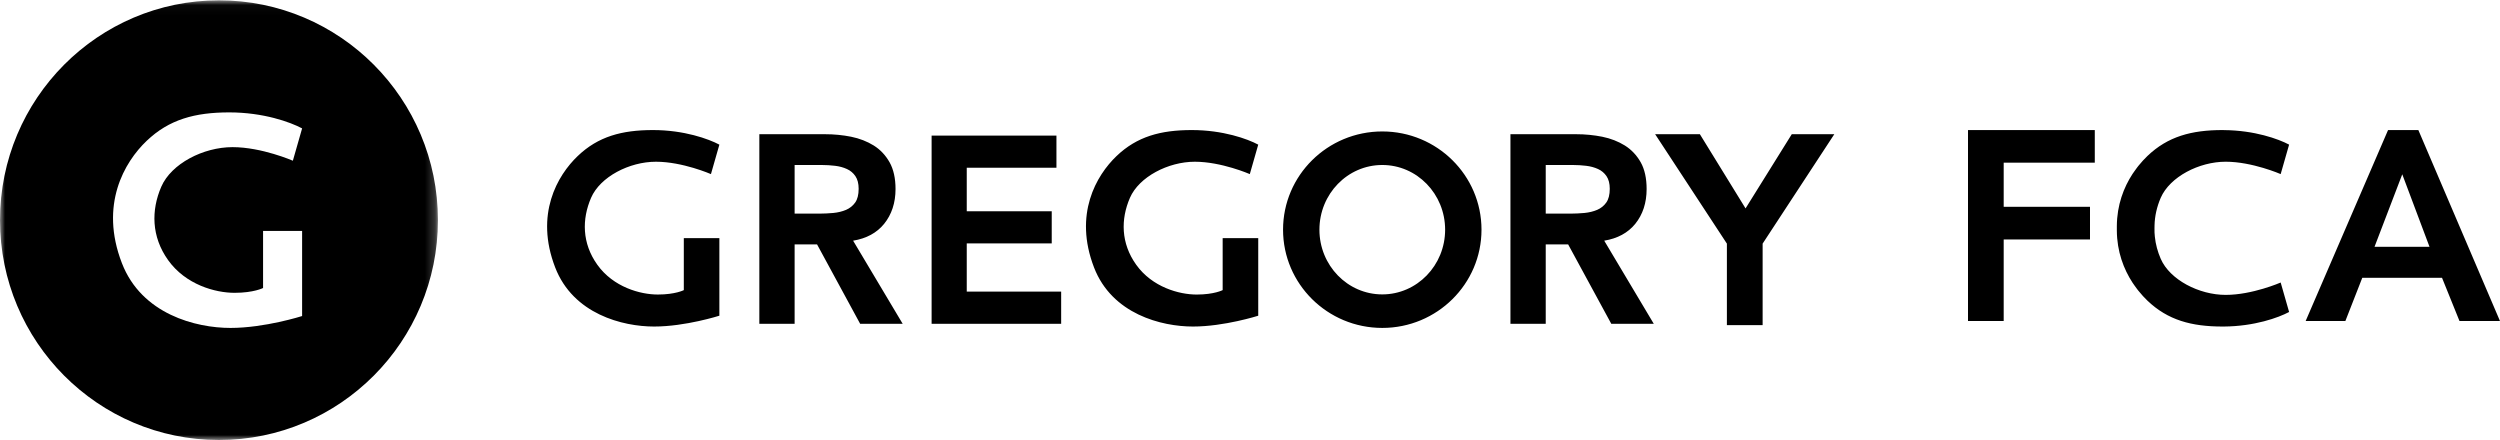
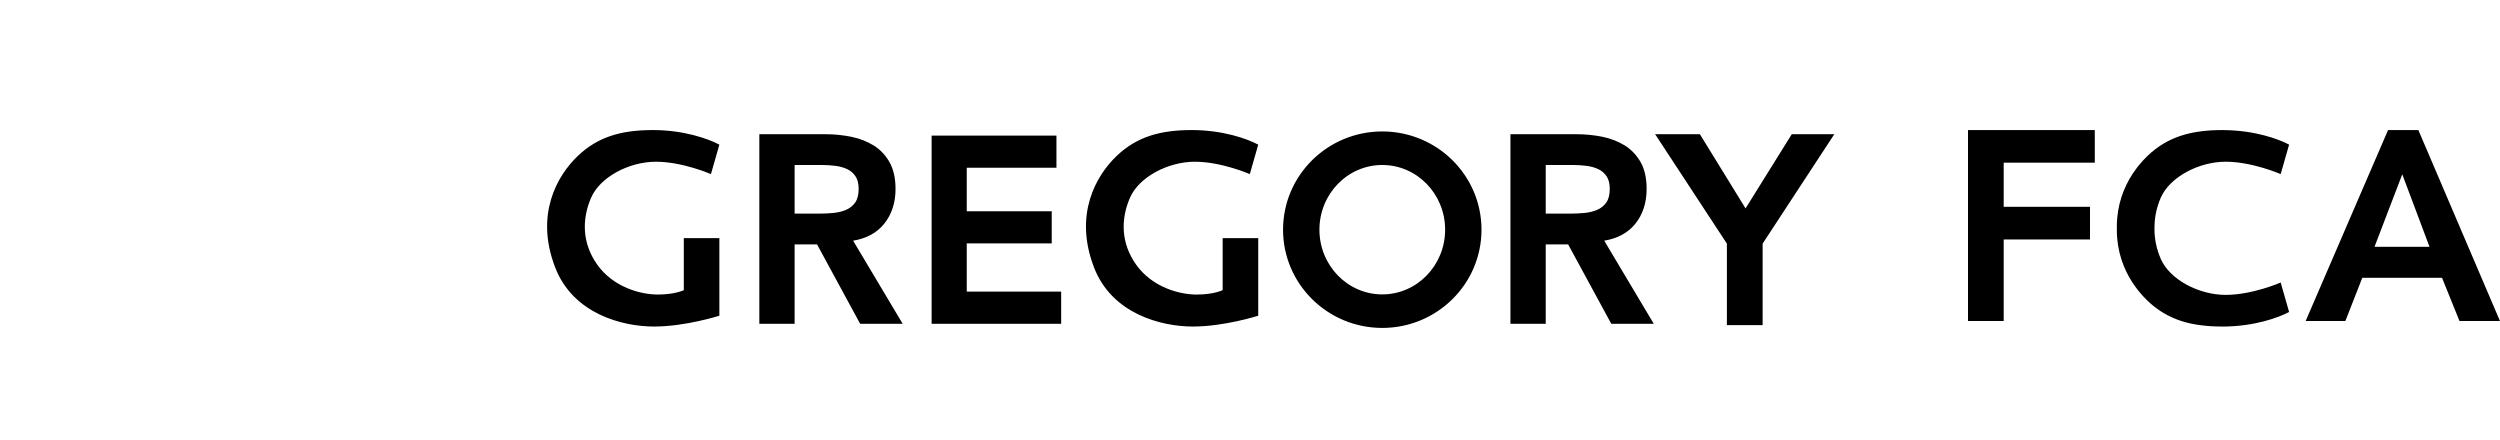
<svg xmlns="http://www.w3.org/2000/svg" width="250" height="44" viewBox="0 0 250 44" fill="none">
  <g clip-path="url(#clip0_8674_2145)">
    <path fill-rule="evenodd" clip-rule="evenodd" d="M71.937 14.465L71.094 17.411C71.094 17.411 68.264 16.173 65.596 16.173C62.934 16.173 60.017 17.679 59.107 19.781C58.184 21.917 58.195 24.321 59.73 26.471C61.334 28.719 64.031 29.453 65.782 29.453C67.538 29.453 68.381 29.013 68.381 29.013V23.813H71.937V31.57C71.937 31.57 68.547 32.654 65.411 32.654C62.278 32.654 57.319 31.418 55.517 26.742C53.467 21.434 55.735 17.546 57.775 15.6C59.815 13.651 62.176 13.006 65.297 13.006C68.415 13.006 70.86 13.891 71.937 14.465ZM125.824 14.464L124.981 17.41C124.981 17.41 122.148 16.173 119.483 16.173C116.823 16.173 113.906 17.683 112.993 19.783C112.068 21.917 112.083 24.322 113.617 26.471C115.222 28.721 117.919 29.455 119.668 29.455C121.423 29.455 122.266 29.011 122.266 29.011V23.815H125.824V31.572C125.824 31.572 122.434 32.654 119.3 32.654C116.161 32.654 111.205 31.42 109.403 26.746C107.353 21.433 109.622 17.546 111.661 15.599C113.701 13.651 116.063 13.006 119.181 13.006C122.299 13.006 124.746 13.886 125.824 14.464ZM138.227 29.44C134.757 29.44 131.942 26.542 131.942 22.97C131.942 19.395 134.757 16.499 138.228 16.499C141.698 16.499 144.513 19.395 144.513 22.969C144.513 26.542 141.697 29.44 138.228 29.44M138.228 13.145C132.748 13.145 128.305 17.542 128.305 22.969C128.305 28.394 132.748 32.792 138.228 32.792C143.707 32.792 148.15 28.394 148.15 22.969C148.15 17.542 143.707 13.145 138.228 13.145ZM96.675 29.163V24.34H105.173V21.126H96.675V16.775H105.644V13.56H93.161V32.377H106.116V29.163H96.675ZM79.462 16.501H82.217C82.631 16.501 83.063 16.528 83.504 16.58C83.937 16.63 84.337 16.74 84.694 16.903C85.044 17.061 85.326 17.299 85.541 17.616C85.756 17.932 85.865 18.356 85.865 18.878C85.865 19.469 85.748 19.93 85.518 20.255C85.283 20.583 84.976 20.827 84.606 20.986C84.22 21.149 83.793 21.251 83.336 21.296C82.866 21.337 82.393 21.363 81.927 21.363H79.462V16.501ZM85.311 24.068C86.638 23.851 87.681 23.286 88.409 22.389C89.168 21.454 89.553 20.28 89.553 18.904C89.553 17.831 89.353 16.933 88.959 16.231C88.565 15.531 88.032 14.963 87.374 14.55C86.715 14.142 85.956 13.845 85.115 13.674C84.278 13.507 83.401 13.421 82.506 13.421H75.934V32.377H79.462V24.44H81.706L85.982 32.318L86.014 32.378H90.267L85.311 24.068ZM154.573 16.501H157.327C157.742 16.501 158.173 16.528 158.615 16.58C159.046 16.63 159.447 16.74 159.805 16.903C160.153 17.061 160.436 17.299 160.652 17.616C160.866 17.932 160.976 18.356 160.976 18.878C160.976 19.469 160.859 19.93 160.627 20.255C160.396 20.583 160.087 20.827 159.717 20.986C159.33 21.149 158.905 21.251 158.447 21.296C157.979 21.337 157.505 21.363 157.037 21.363H154.573V16.501ZM160.422 24.068C161.749 23.851 162.792 23.286 163.522 22.389C164.28 21.454 164.662 20.28 164.662 18.904C164.662 17.831 164.466 16.933 164.072 16.231C163.677 15.531 163.142 14.963 162.484 14.55C161.825 14.142 161.068 13.845 160.226 13.674C159.389 13.507 158.509 13.421 157.618 13.421H151.044V32.377H154.573V24.44H156.815L161.095 32.318L161.125 32.378H165.377L160.422 24.068ZM179.177 13.421L174.555 20.841L170.02 13.473L169.988 13.421H165.515L172.689 24.362V32.516H176.263V24.362L183.431 13.421H179.177ZM228.067 28.252C228.067 28.252 225.233 29.489 222.569 29.489C219.906 29.489 216.986 27.981 216.072 25.879C215.764 25.169 215.562 24.426 215.485 23.675C215.453 23.395 215.442 23.112 215.449 22.828C215.451 22.76 215.453 22.685 215.453 22.612V22.553C215.473 21.605 215.688 20.673 216.072 19.781C216.986 17.683 219.906 16.172 222.569 16.172C225.233 16.172 228.067 17.41 228.067 17.41L228.911 14.463C227.845 13.894 225.445 13.031 222.384 13.011V13.006L222.314 13.008L222.265 13.006C219.146 13.006 216.784 13.648 214.742 15.599C214.446 15.882 214.144 16.212 213.85 16.574C213.804 16.634 213.758 16.694 213.71 16.754C213.62 16.869 213.533 16.991 213.45 17.114C213.383 17.206 213.317 17.293 213.257 17.388C212.372 18.742 211.697 20.5 211.684 22.605C211.683 22.68 211.686 22.755 211.684 22.831C211.686 22.908 211.683 22.981 211.684 23.057C211.697 25.161 212.372 26.919 213.257 28.273C213.317 28.366 213.383 28.456 213.45 28.55C213.535 28.672 213.622 28.792 213.71 28.908C213.758 28.968 213.804 29.03 213.85 29.086C214.144 29.451 214.446 29.782 214.742 30.064C216.784 32.014 219.146 32.654 222.265 32.654L222.315 32.653L222.384 32.654C225.444 32.631 227.845 31.769 228.911 31.198L228.067 28.252ZM200.369 32.101V23.945H209V20.68H200.369V16.268H209.479V13.006H196.8V32.101H200.369ZM242.952 24.683H237.451L240.226 17.429L242.952 24.683ZM241.864 13.073L241.834 13.006H238.806L230.565 32.101H234.537L236.227 27.782H244.203L245.92 32.03L245.948 32.1H249.997L241.864 13.072V13.073Z" fill="black" />
    <mask id="mask0_8674_2145" style="mask-type:luminance" maskUnits="userSpaceOnUse" x="0" y="0" width="44" height="44">
      <path d="M0 0.033H43.793V44H0V0.033Z" fill="white" />
    </mask>
    <g mask="url(#mask0_8674_2145)">
-       <path fill-rule="evenodd" clip-rule="evenodd" d="M30.21 12.839C29.028 12.209 26.344 11.239 22.922 11.239C19.497 11.239 16.905 11.947 14.667 14.084C12.427 16.219 9.937 20.484 12.187 26.307C14.165 31.437 19.608 32.793 23.047 32.793C26.49 32.793 30.211 31.604 30.211 31.604V23.094H26.307V28.8C26.307 28.8 25.382 29.282 23.455 29.282C21.533 29.282 18.572 28.477 16.811 26.012C15.127 23.652 15.115 21.015 16.128 18.672C17.128 16.367 20.328 14.714 23.25 14.714C26.179 14.714 29.286 16.072 29.286 16.072L30.211 12.84M43.793 22.017C43.793 34.158 33.99 44 21.897 44C9.804 44 0 34.158 0 22.016C0 9.876 9.804 0.033 21.897 0.033C33.99 0.033 43.793 9.876 43.793 22.017Z" fill="black" />
-     </g>
+       </g>
  </g>
  <defs>
    <clipPath id="clip0_8674_2145">
      <rect width="250" height="44" fill="white" />
    </clipPath>
  </defs>
</svg>